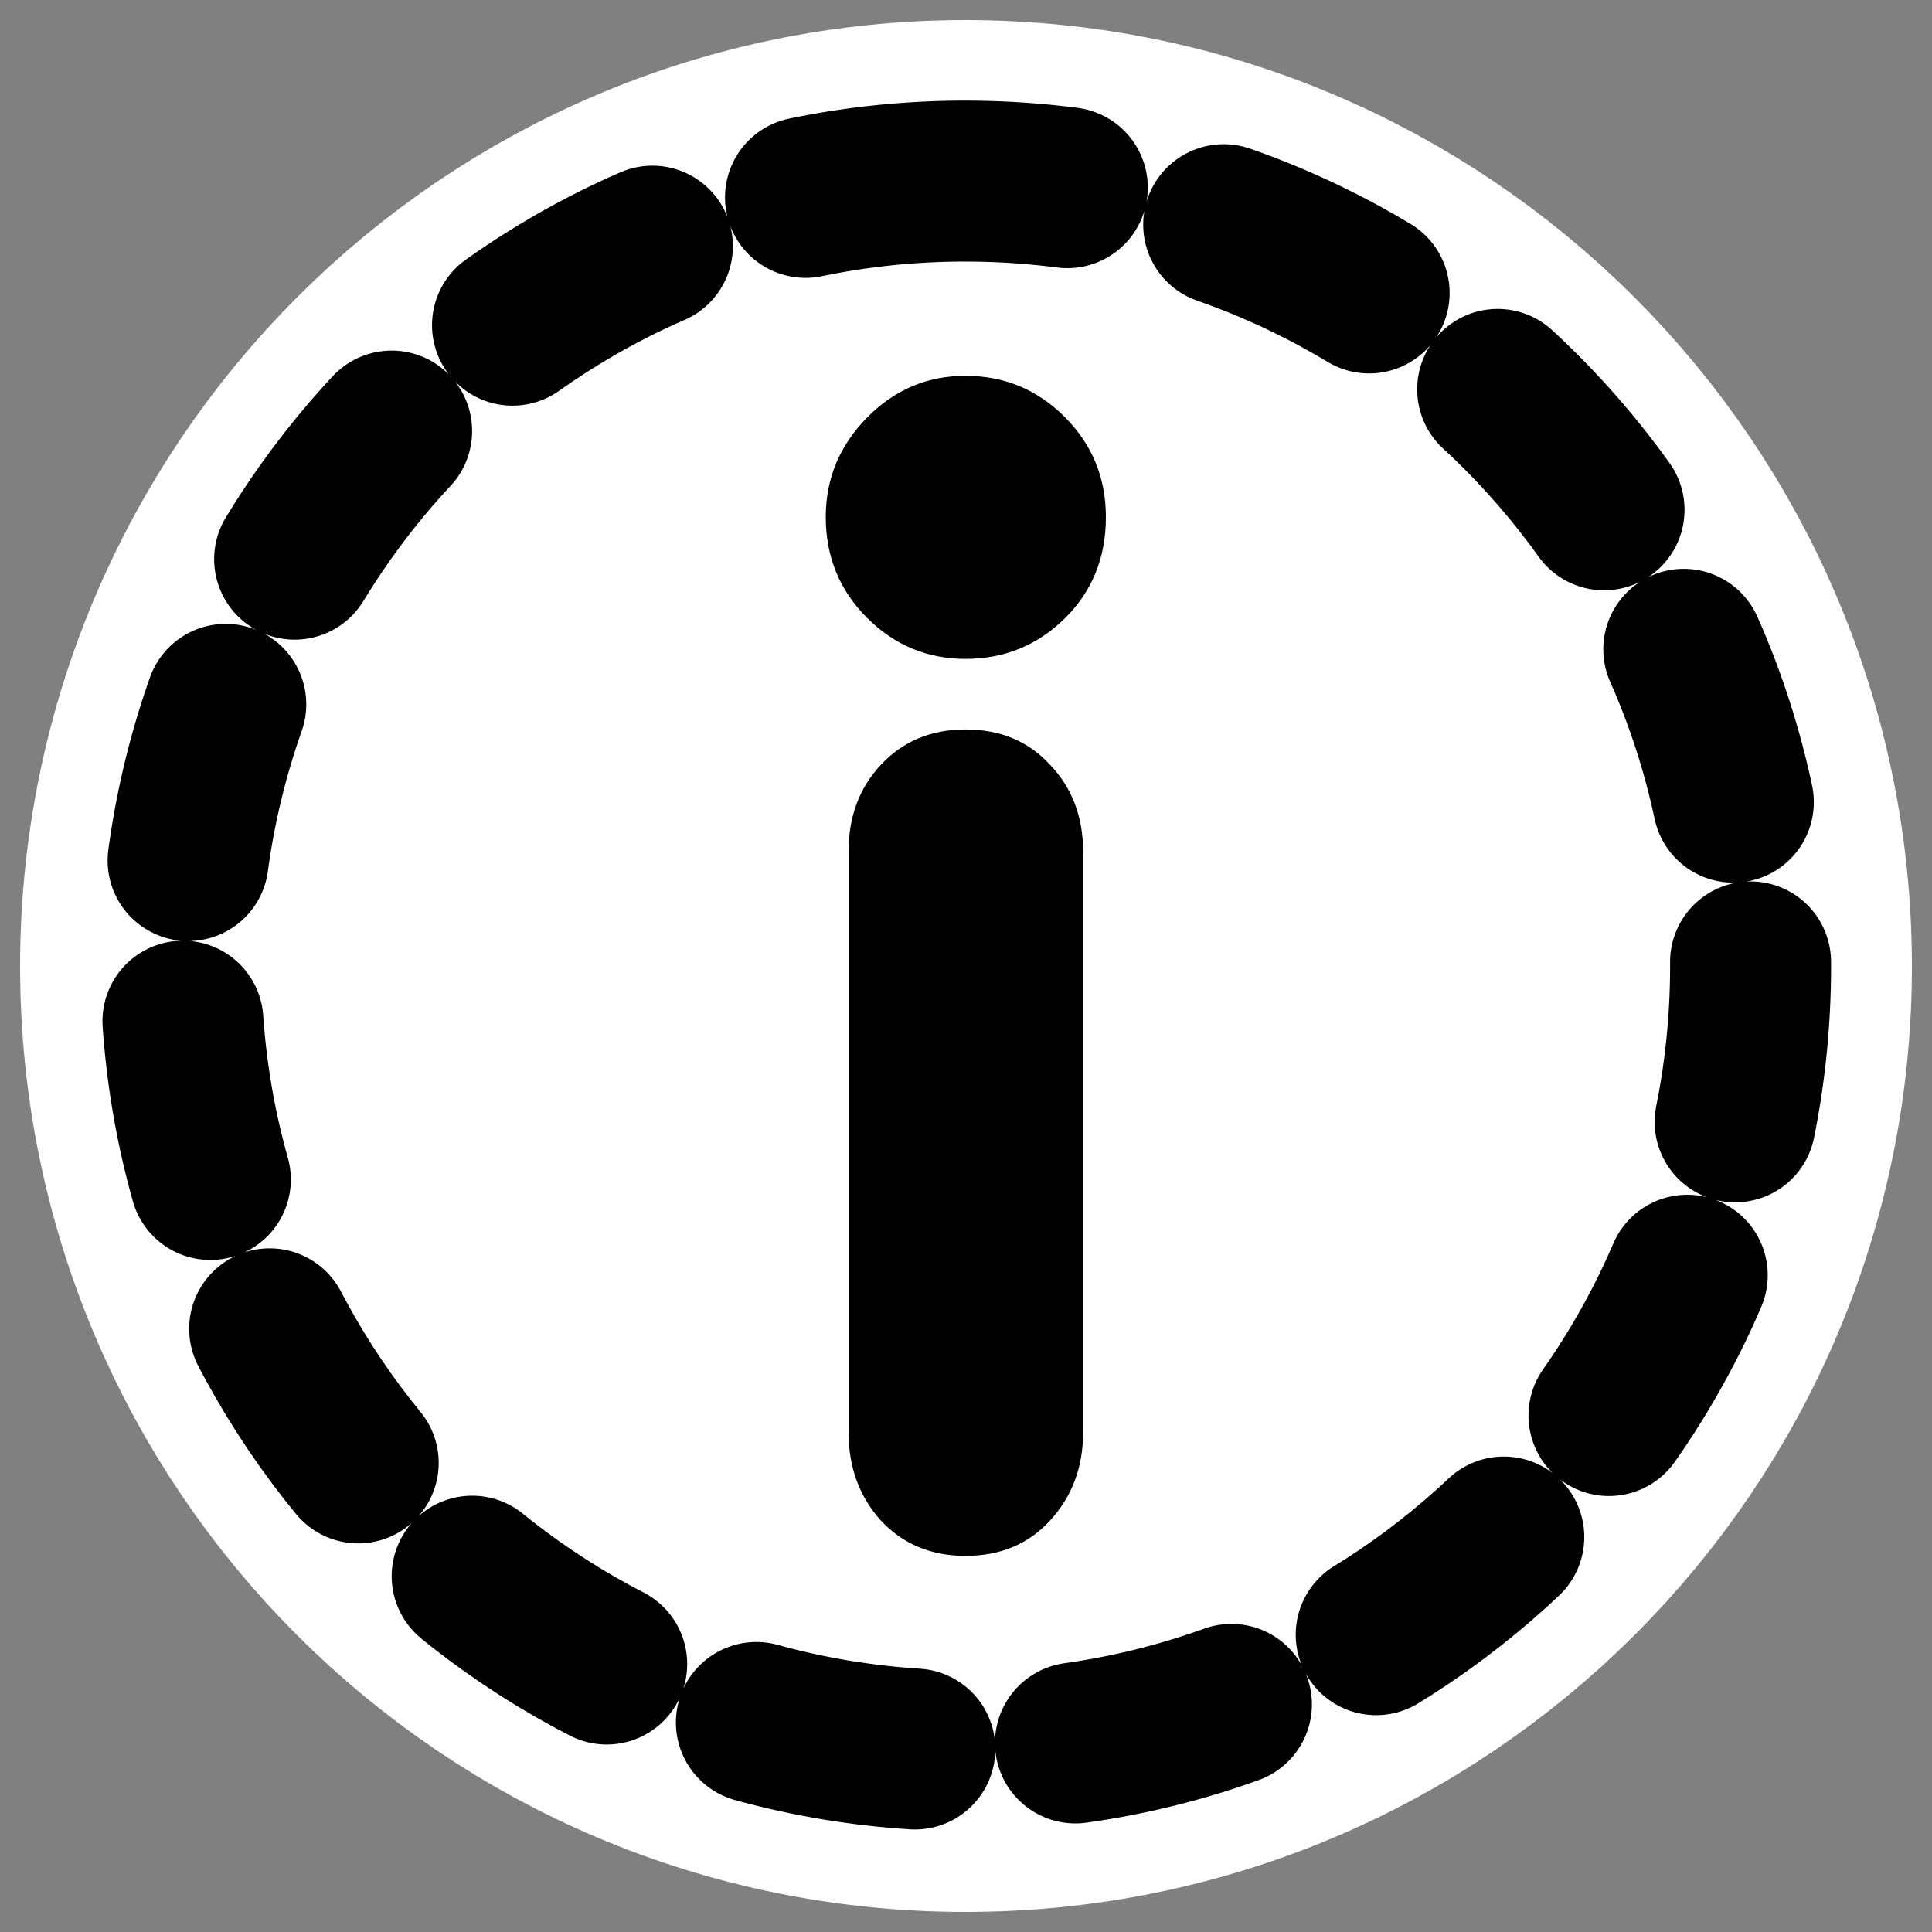
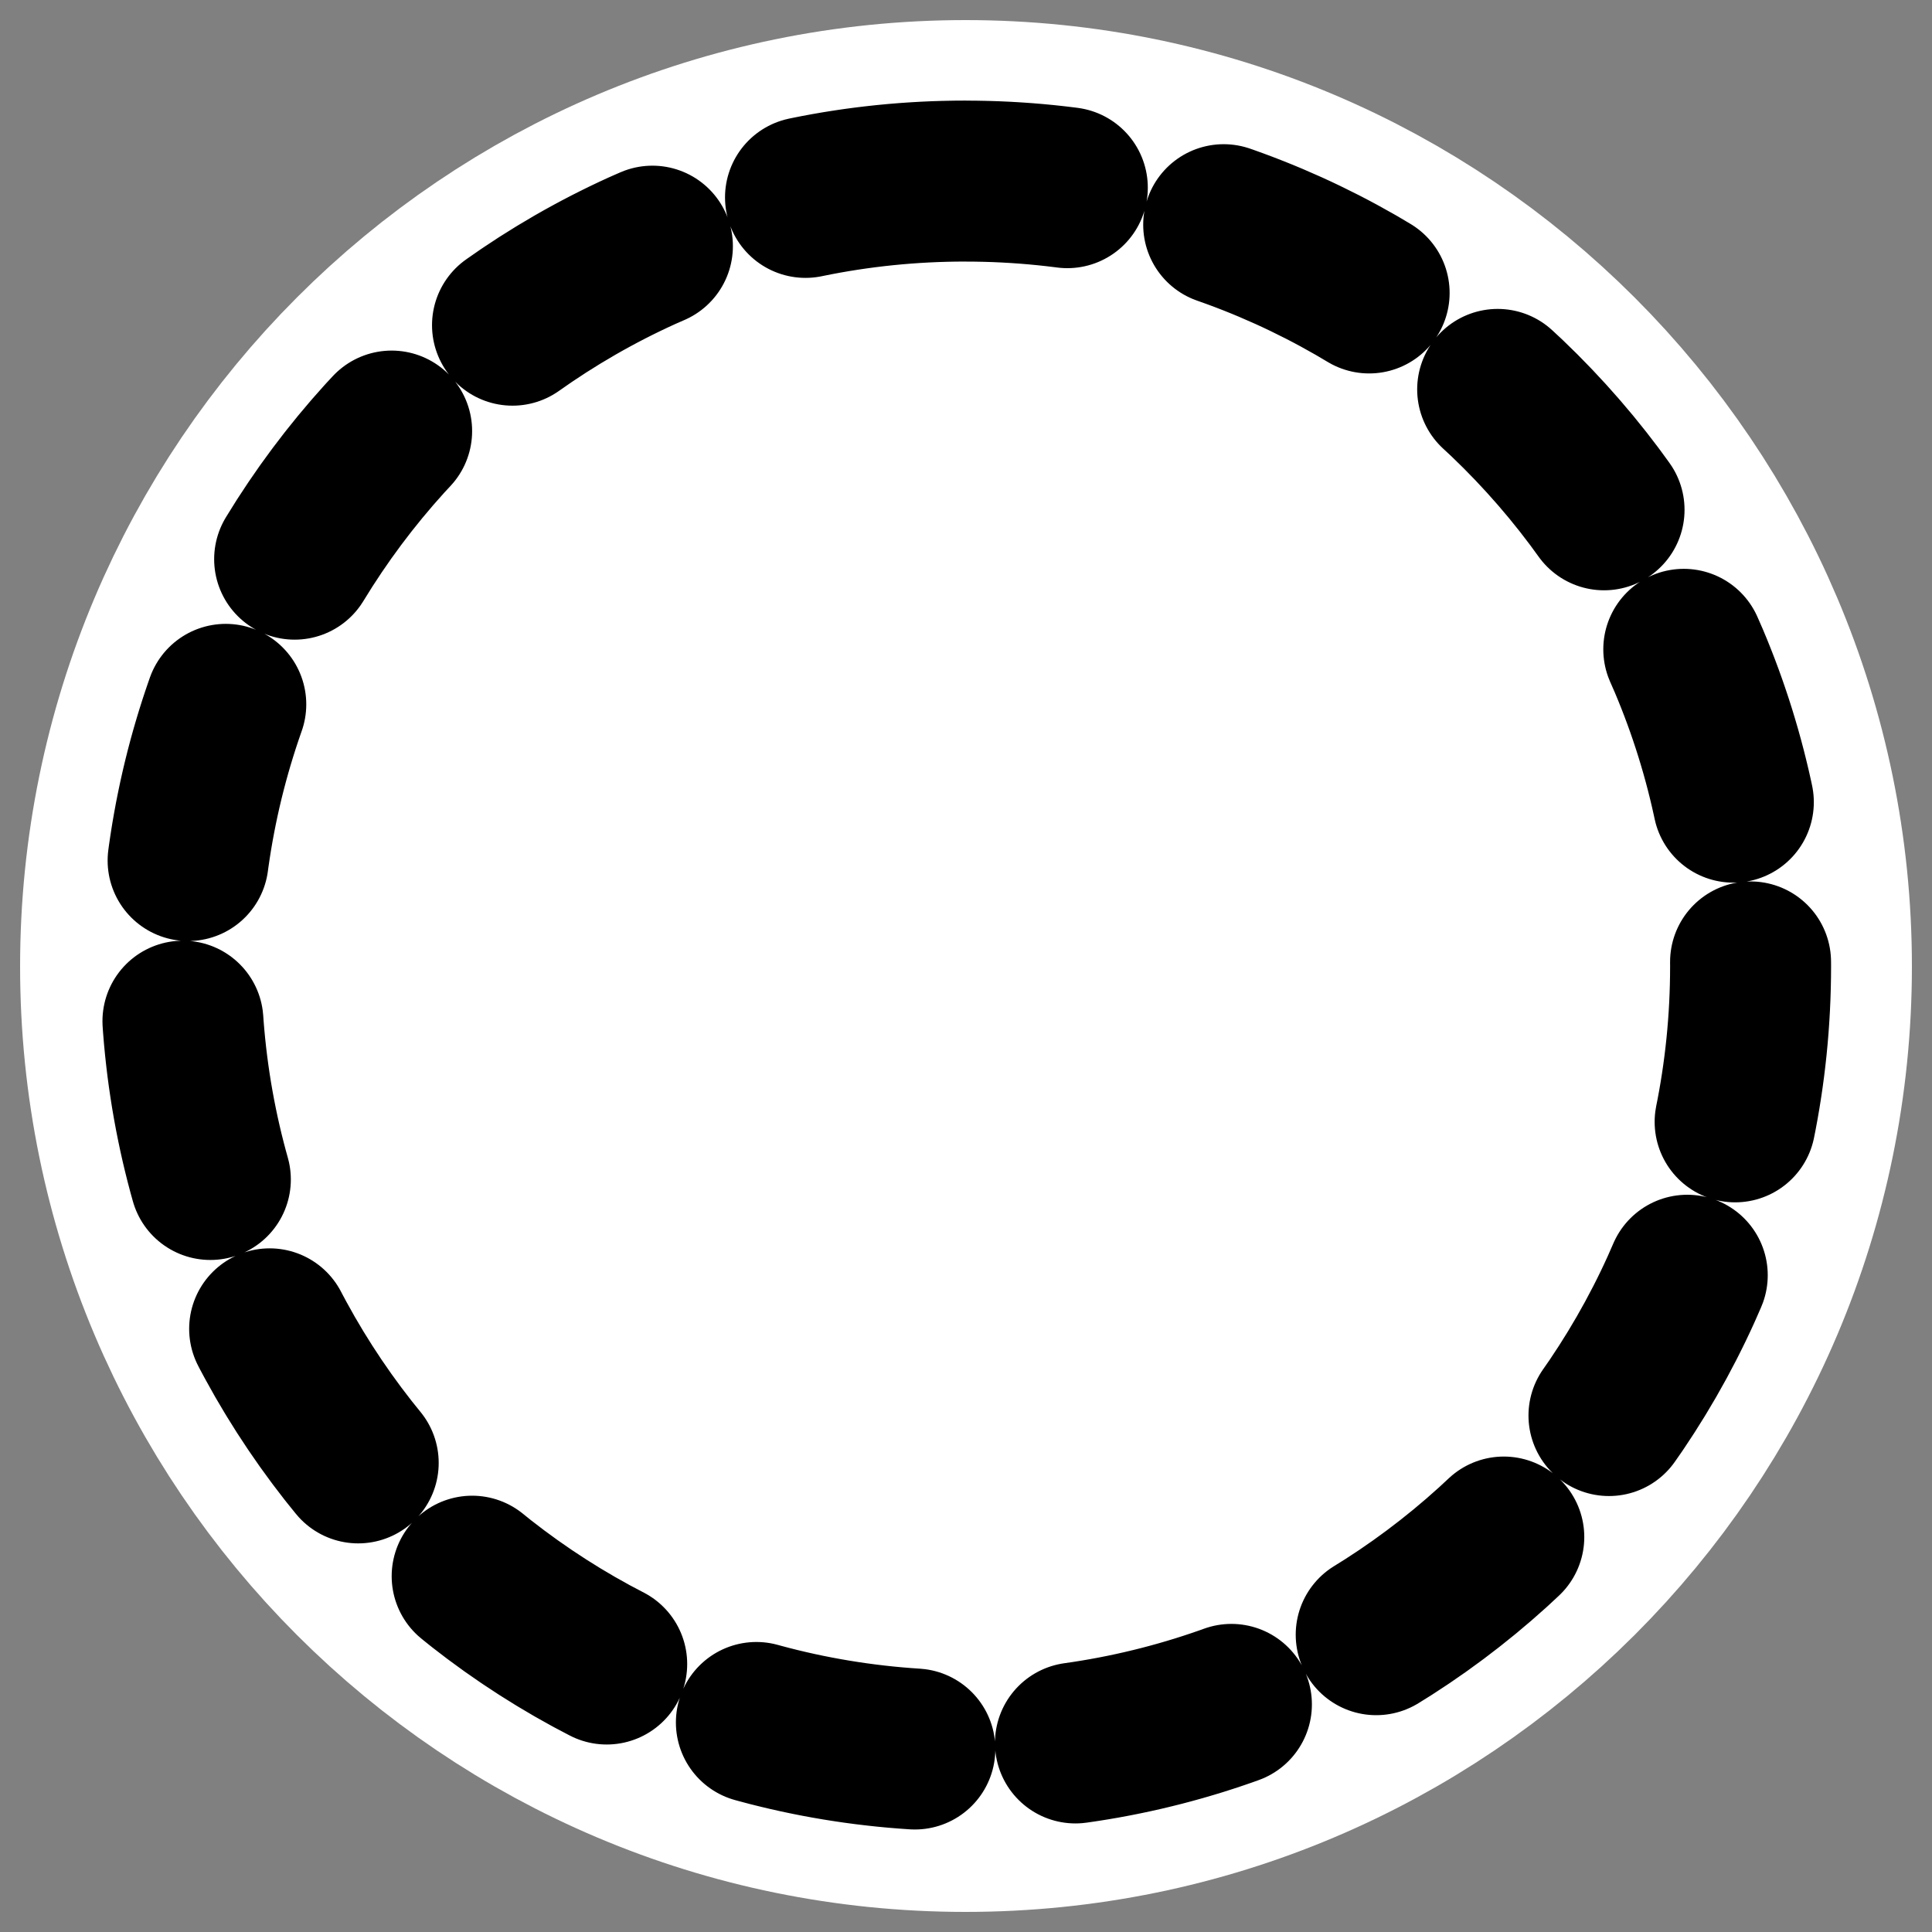
<svg xmlns="http://www.w3.org/2000/svg" xmlns:ns1="http://sodipodi.sourceforge.net/DTD/sodipodi-0.dtd" xmlns:ns2="http://www.inkscape.org/namespaces/inkscape" id="svg1" ns1:docname="yellowinfo.svg" viewBox="0 0 60 60" ns1:version="0.32" _SVGFile__filename="oldscale/actions/yellowinfo.svg" version="1.0" y="0" x="0" ns2:version="0.40" ns1:docbase="/home/danny/work/flat/SVG/mono/scalable/actions">
  <rect x="0" y="0" width="60" height="60" fill="#808080" stroke="none" />
  <ns1:namedview id="base" bordercolor="#666666" ns2:pageshadow="2" ns2:window-y="0" pagecolor="#ffffff" ns2:window-height="699" ns2:zoom="2.0999088" ns2:window-x="0" borderopacity="1.0" ns2:current-layer="svg1" ns2:cx="172.74803" ns2:cy="13.819846" ns2:window-width="1024" ns2:pageopacity="0.0" />
  <path id="path1092" style="stroke-linejoin:round;stroke:#ffffff;stroke-linecap:round;stroke-width:10;fill:none" d="m29.985 5.624c-13.458 0-24.361 10.933-24.361 24.391 0 13.458 10.903 24.361 24.361 24.361s24.391-10.903 24.391-24.361-10.933-24.391-24.391-24.391z" />
  <g id="g1088" transform="matrix(.954 0 0 .954 1.151 1.271)">
    <path id="path842" style="stroke-linejoin:round;fill-rule:evenodd;stroke:#000000;stroke-linecap:round;stroke-dasharray:5.24 5.24;stroke-width:5.24;fill:#ffffff" d="m30.219 4.562c-14.105 0-25.532 11.458-25.532 25.562 0.001 14.106 11.427 25.532 25.532 25.532s25.562-11.426 25.562-25.531-11.457-25.562-25.562-25.562z" />
-     <path id="path829" style="fill:#000000" d="m26.417 45.296v-18.908c0-1.133 0.351-2.075 1.053-2.825 0.718-0.766 1.635-1.149 2.752-1.149 1.133 0 2.051 0.383 2.753 1.149 0.718 0.75 1.077 1.692 1.077 2.825v18.908c0 1.133-0.359 2.09-1.077 2.872-0.702 0.766-1.62 1.149-2.753 1.149-1.117 0-2.034-0.383-2.752-1.149-0.702-0.782-1.053-1.739-1.053-2.872zm-0.742-29.799c0-1.244 0.447-2.321 1.34-3.231 0.894-0.909 1.963-1.364 3.207-1.364 1.261 0 2.338 0.447 3.232 1.34 0.893 0.894 1.34 1.979 1.34 3.255 0 1.325-0.447 2.426-1.34 3.303-0.894 0.878-1.971 1.317-3.232 1.317-1.244 0-2.313-0.447-3.207-1.341-0.893-0.893-1.34-1.986-1.34-3.279z" />
  </g>
</svg>